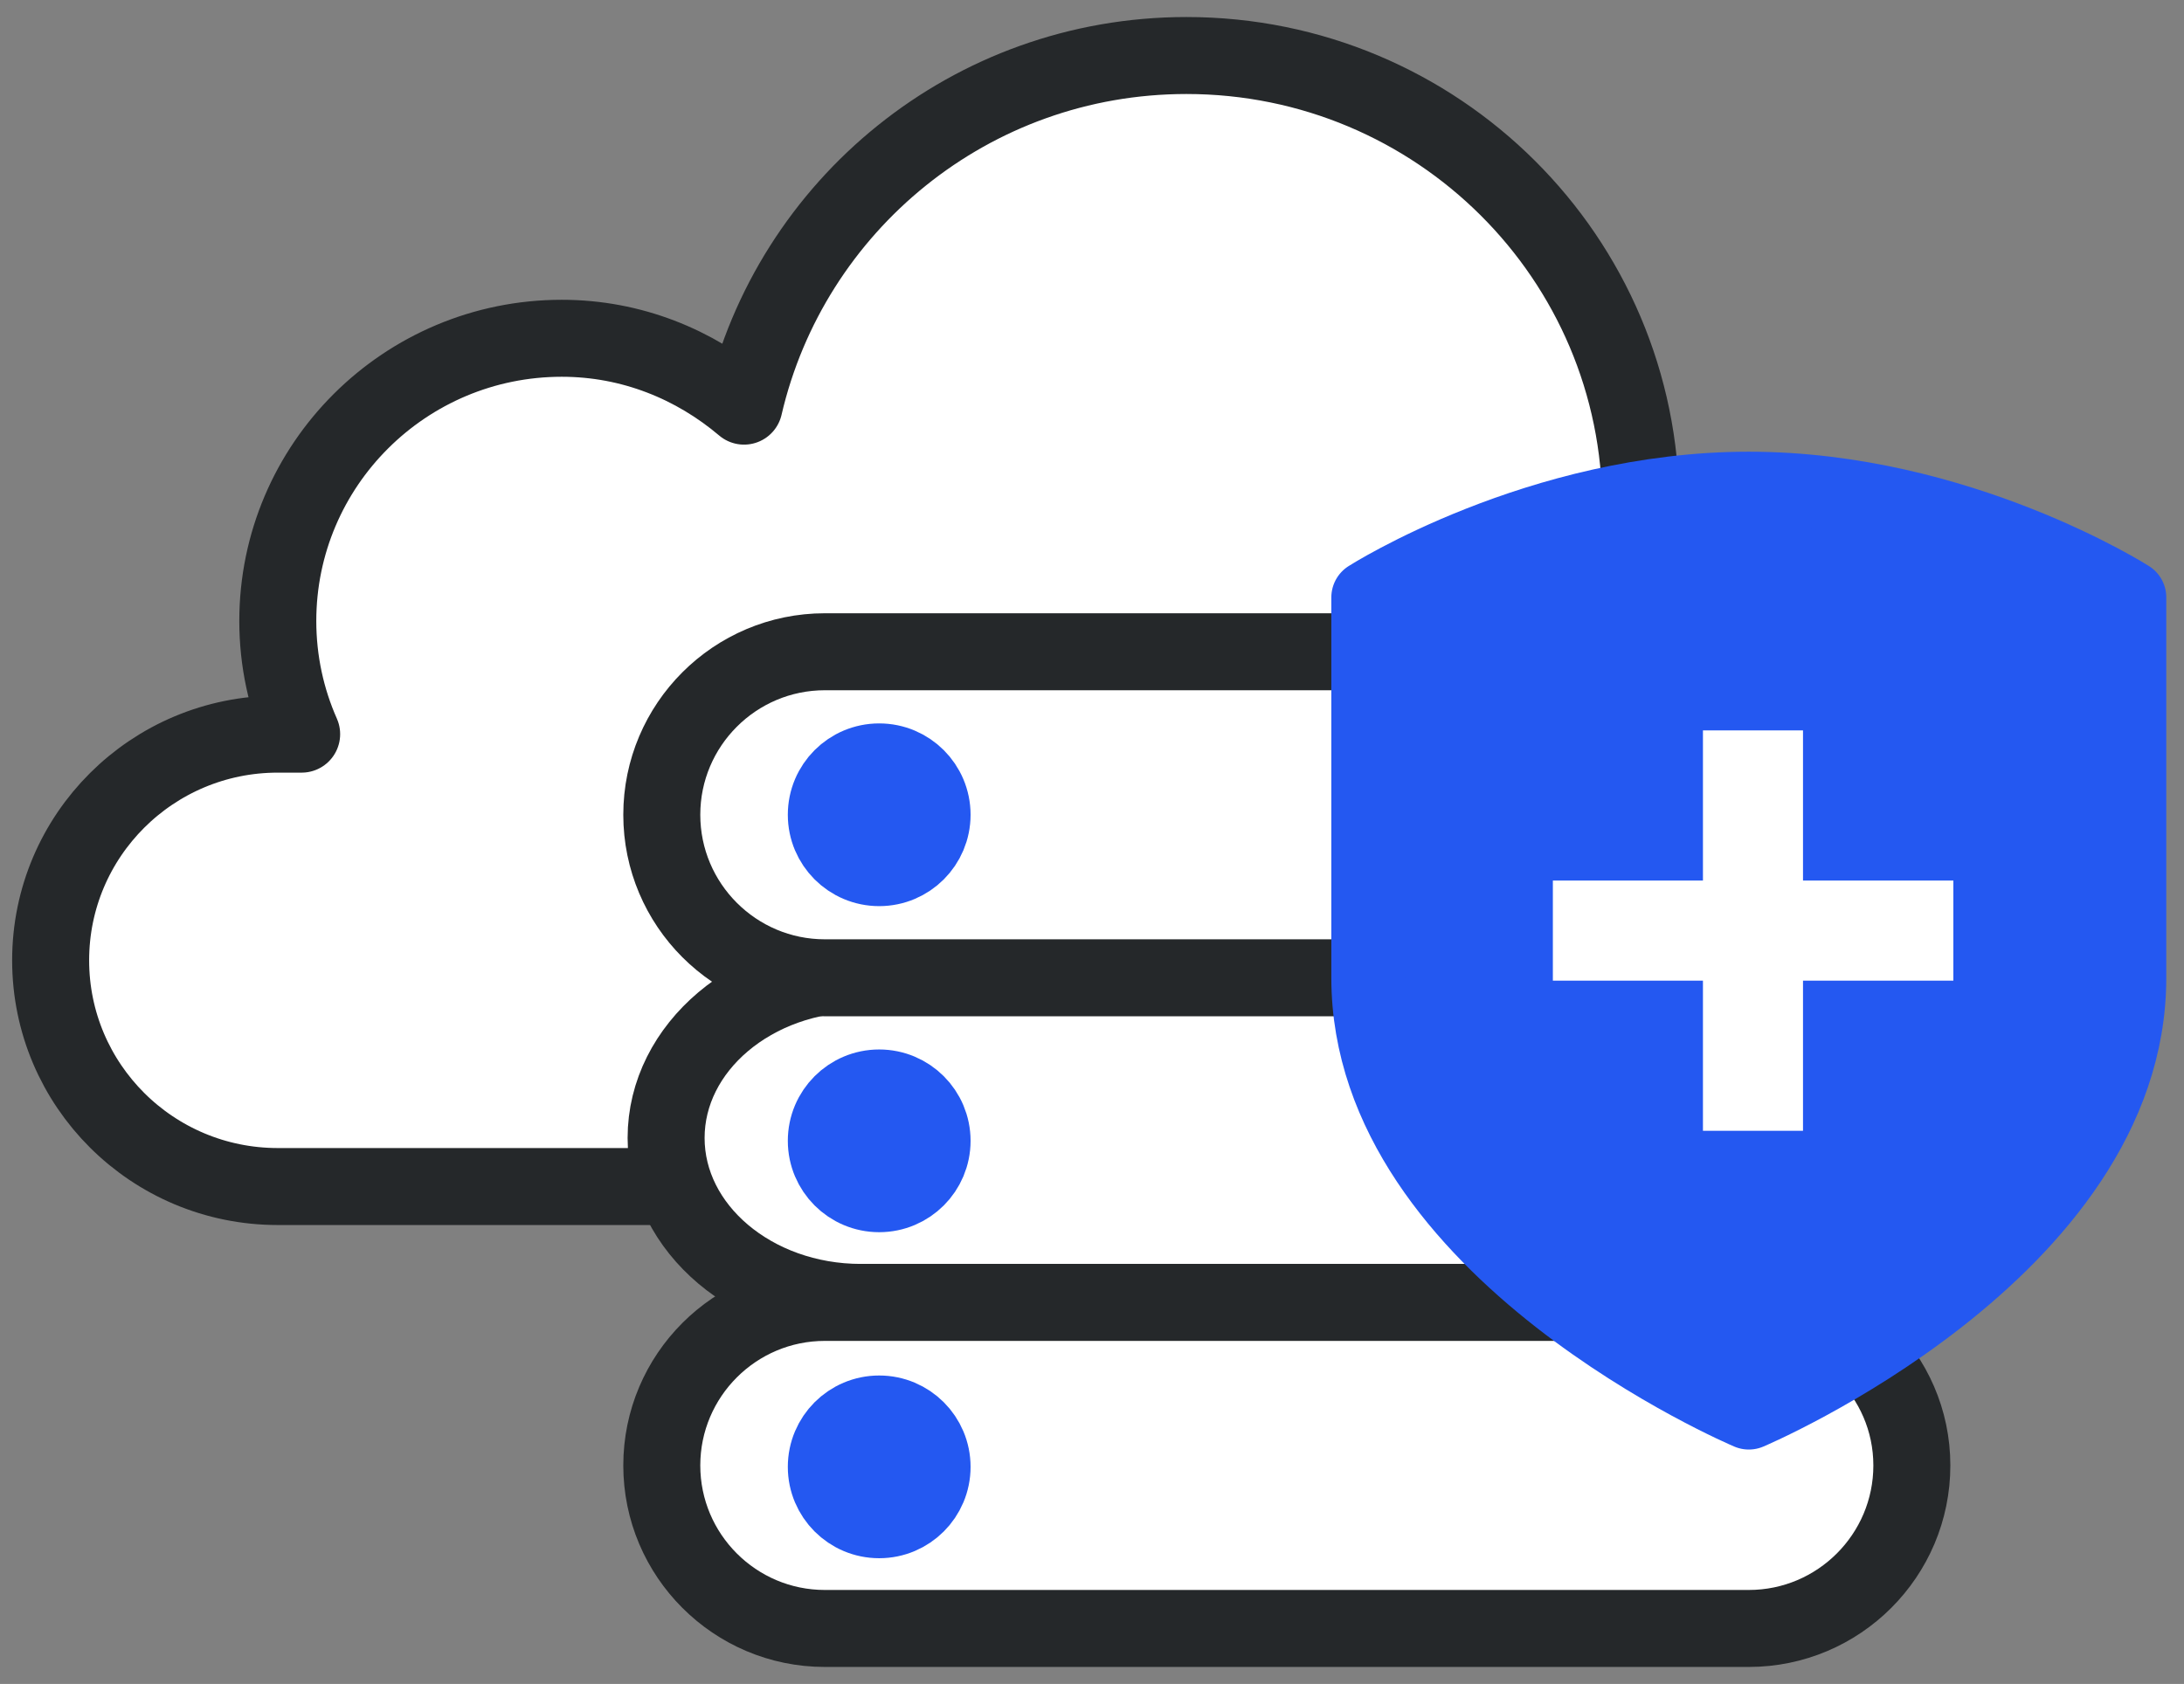
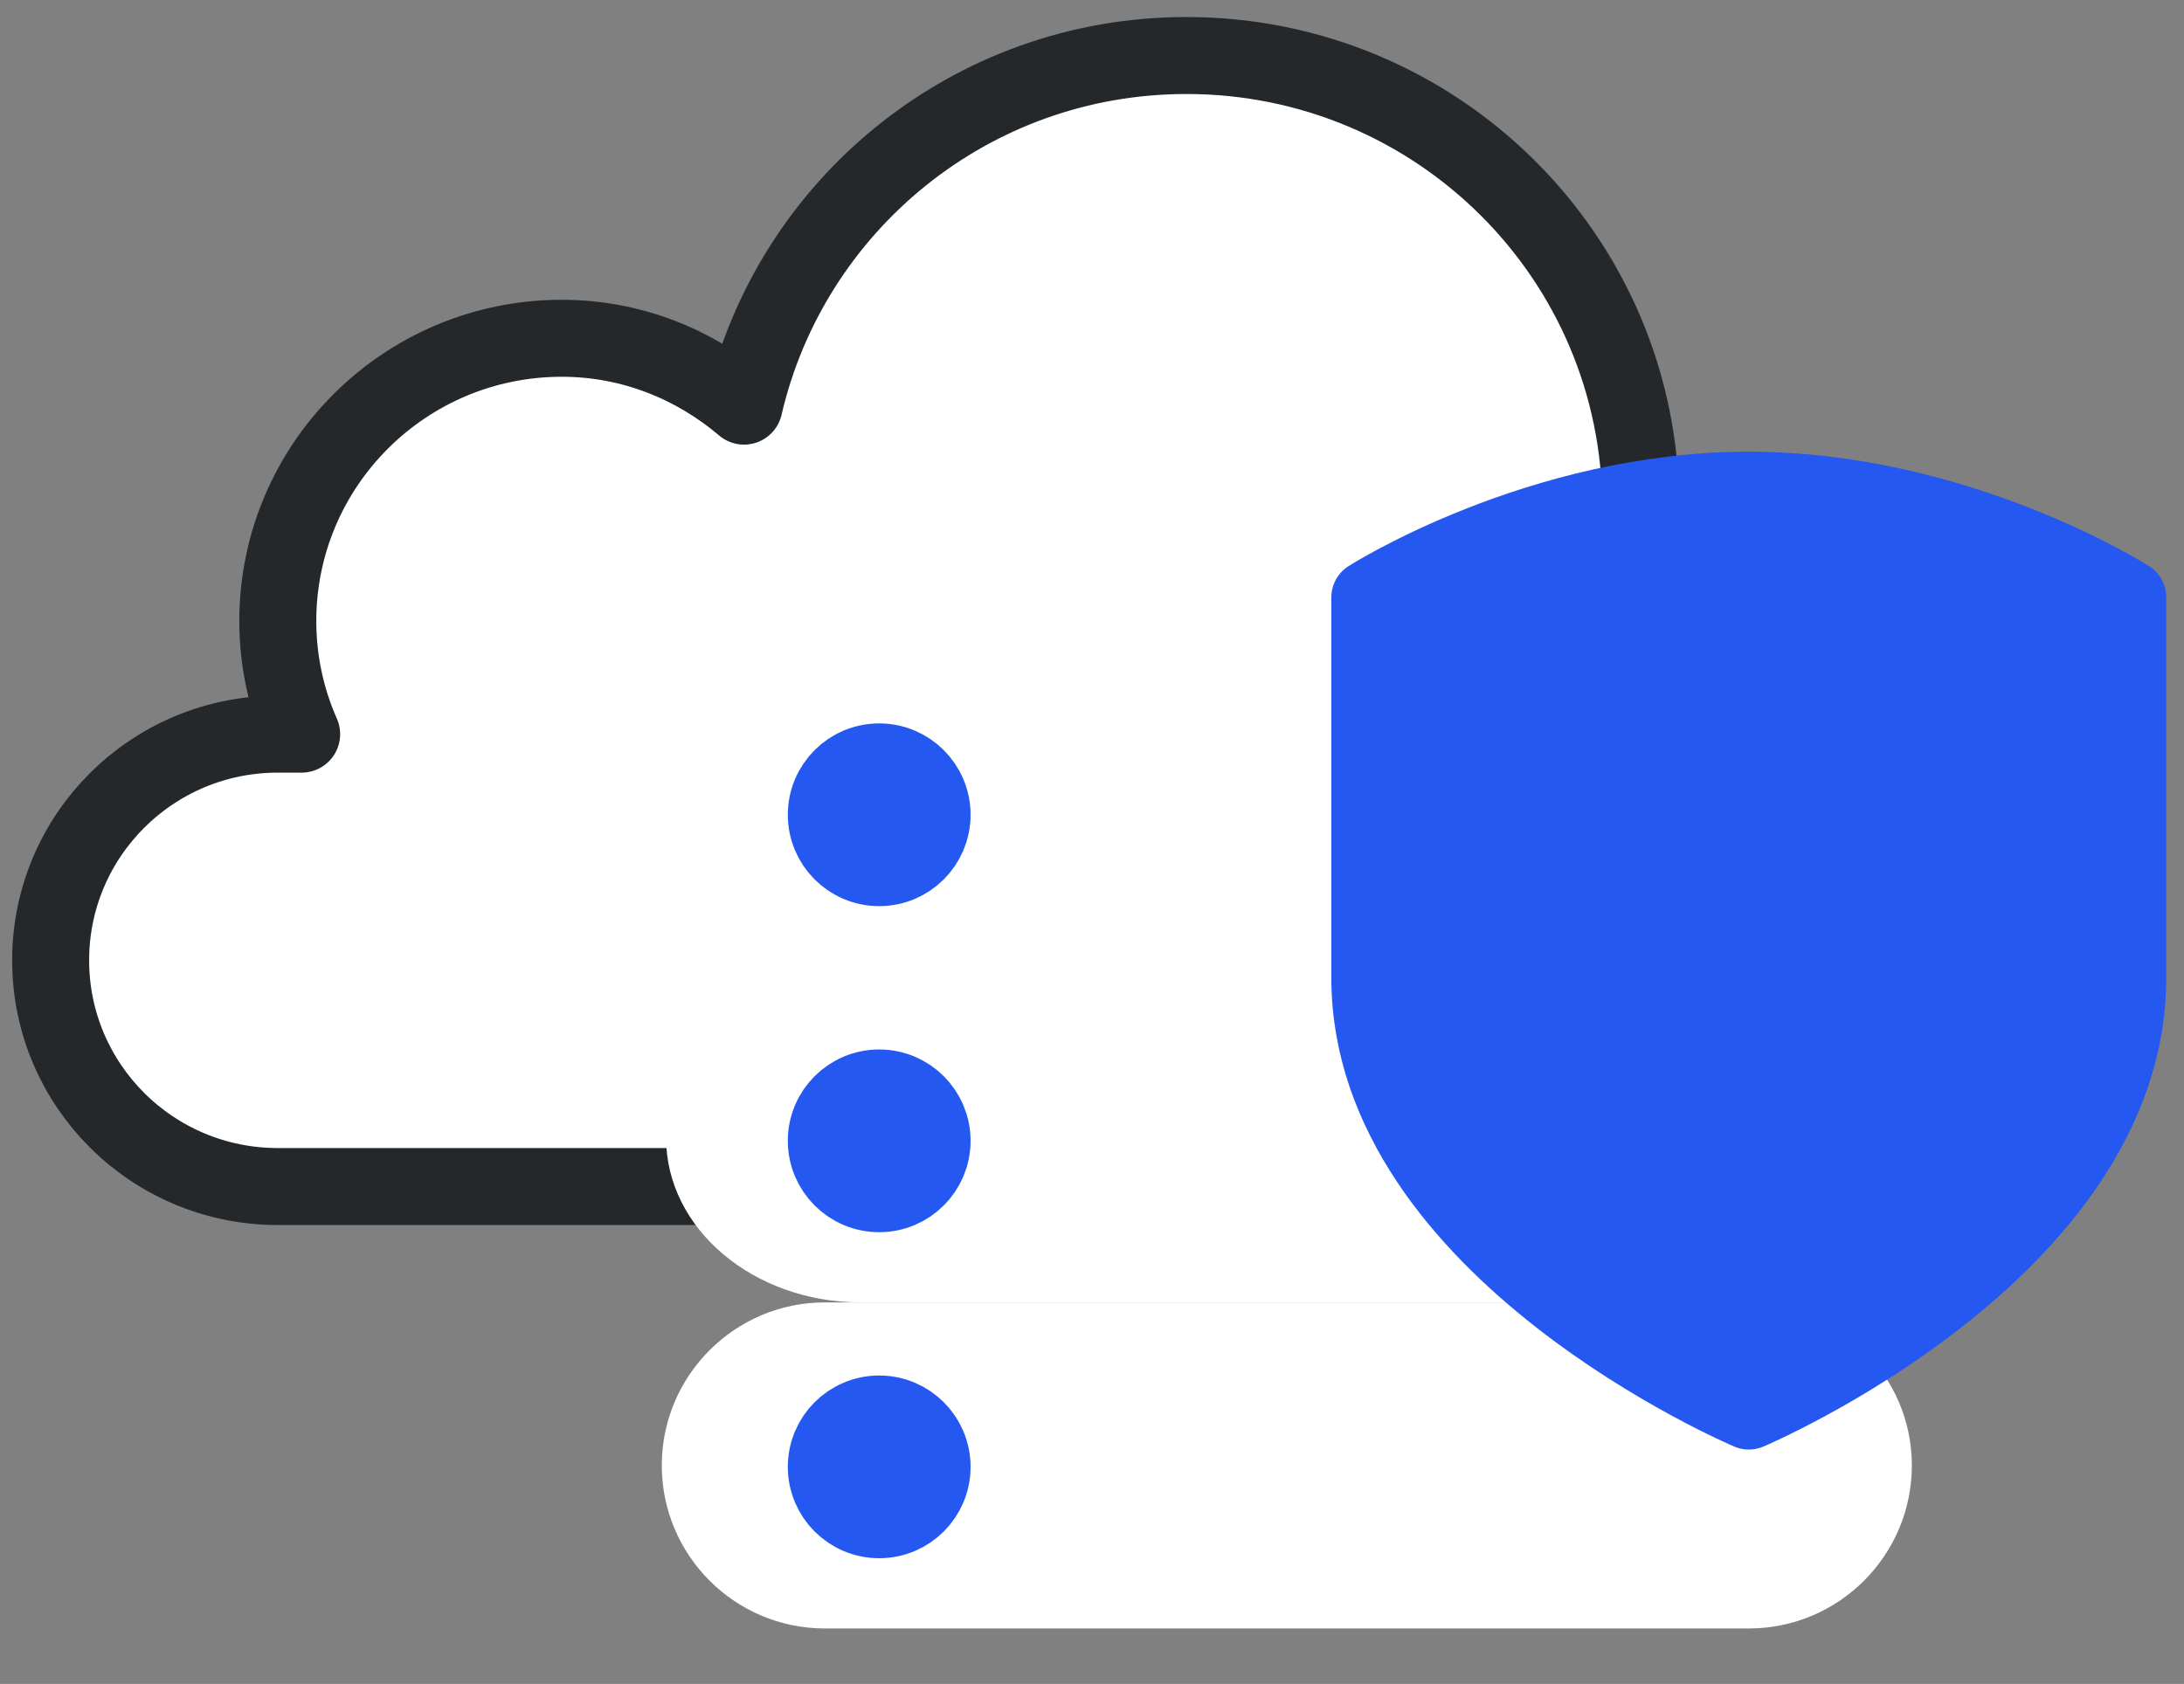
<svg xmlns="http://www.w3.org/2000/svg" width="118" height="91" viewBox="0 0 118 91" fill="none">
  <rect x="0" y="0" width="118" height="91" fill="#808080" stroke="none" />
  <path d="M88.588 28.487C88.588 28.151 88.65 27.784 88.65 27.448C88.65 13.94 77.665 3 64.103 3C52.443 3 42.717 11.098 40.2 21.947C37.531 19.686 34.125 18.28 30.351 18.28C21.883 18.28 15.009 25.125 15.009 33.56C15.009 35.729 15.47 37.807 16.298 39.672H15.009C8.228 39.672 2.736 45.142 2.736 51.895C2.736 58.649 8.228 64.119 15.009 64.119H82.513C92.669 64.119 100.923 55.899 100.923 45.783C100.923 37.777 95.768 30.993 88.588 28.487Z" fill="white" stroke="#25282A" stroke-width="4.16" stroke-linejoin="round" />
  <path d="M81.582 52.607H46.51C40.706 52.607 35.989 56.592 35.989 61.494C35.989 66.397 40.706 70.381 46.51 70.381H81.582" fill="white" />
-   <path d="M81.582 52.607H46.51C40.706 52.607 35.989 56.592 35.989 61.494C35.989 66.397 40.706 70.381 46.51 70.381H81.582" stroke="#25282A" stroke-width="4.16" stroke-linejoin="round" />
-   <path d="M73.931 35.22H44.566C39.706 35.22 35.756 39.169 35.756 44.029C35.756 48.889 39.706 52.839 44.566 52.839H73.931" fill="white" />
-   <path d="M73.931 35.22H44.566C39.706 35.22 35.756 39.169 35.756 44.029C35.756 48.889 39.706 52.839 44.566 52.839H73.931" stroke="#25282A" stroke-width="4.16" stroke-linejoin="round" />
  <path d="M47.502 46.966C49.124 46.966 50.439 45.651 50.439 44.029C50.439 42.407 49.124 41.093 47.502 41.093C45.88 41.093 44.566 42.407 44.566 44.029C44.566 45.651 45.88 46.966 47.502 46.966Z" fill="#2458F1" stroke="#2458F1" stroke-width="4.001" stroke-linecap="round" stroke-linejoin="round" />
  <path d="M47.502 64.586C49.124 64.586 50.439 63.271 50.439 61.649C50.439 60.028 49.124 58.713 47.502 58.713C45.88 58.713 44.566 60.028 44.566 61.649C44.566 63.271 45.88 64.586 47.502 64.586Z" fill="#2458F1" stroke="#2458F1" stroke-width="4.001" stroke-linecap="round" stroke-linejoin="round" />
  <path d="M84.635 70.381H44.566C39.706 70.381 35.756 74.331 35.756 79.191C35.756 84.05 39.706 88 44.566 88H94.487C99.347 88 103.296 84.05 103.296 79.191C103.296 76.739 102.283 74.536 100.654 72.936" fill="white" />
-   <path d="M84.635 70.381H44.566C39.706 70.381 35.756 74.331 35.756 79.191C35.756 84.05 39.706 88 44.566 88H94.487C99.347 88 103.296 84.05 103.296 79.191C103.296 76.739 102.283 74.536 100.654 72.936" stroke="#25282A" stroke-width="4.16" stroke-linejoin="round" />
  <path d="M47.502 82.204C49.124 82.204 50.439 80.889 50.439 79.268C50.439 77.646 49.124 76.331 47.502 76.331C45.88 76.331 44.566 77.646 44.566 79.268C44.566 80.889 45.88 82.204 47.502 82.204Z" fill="#2458F1" stroke="#2458F1" stroke-width="4.001" stroke-linecap="round" stroke-linejoin="round" />
  <path d="M94.487 76.331C94.487 76.331 115.042 67.639 115.042 52.839V32.283C115.042 32.283 105.836 26.41 94.487 26.41C83.137 26.41 73.931 32.283 73.931 32.283V52.839C73.931 67.639 94.487 76.331 94.487 76.331Z" fill="#2458F1" stroke="#2458F1" stroke-width="4.001" stroke-linejoin="round" />
-   <path d="M105.538 47.584H97.415V39.47H92.009V47.584H83.9V52.993H92.009V61.107H97.415V52.993H105.538V47.584Z" fill="white" />
</svg>